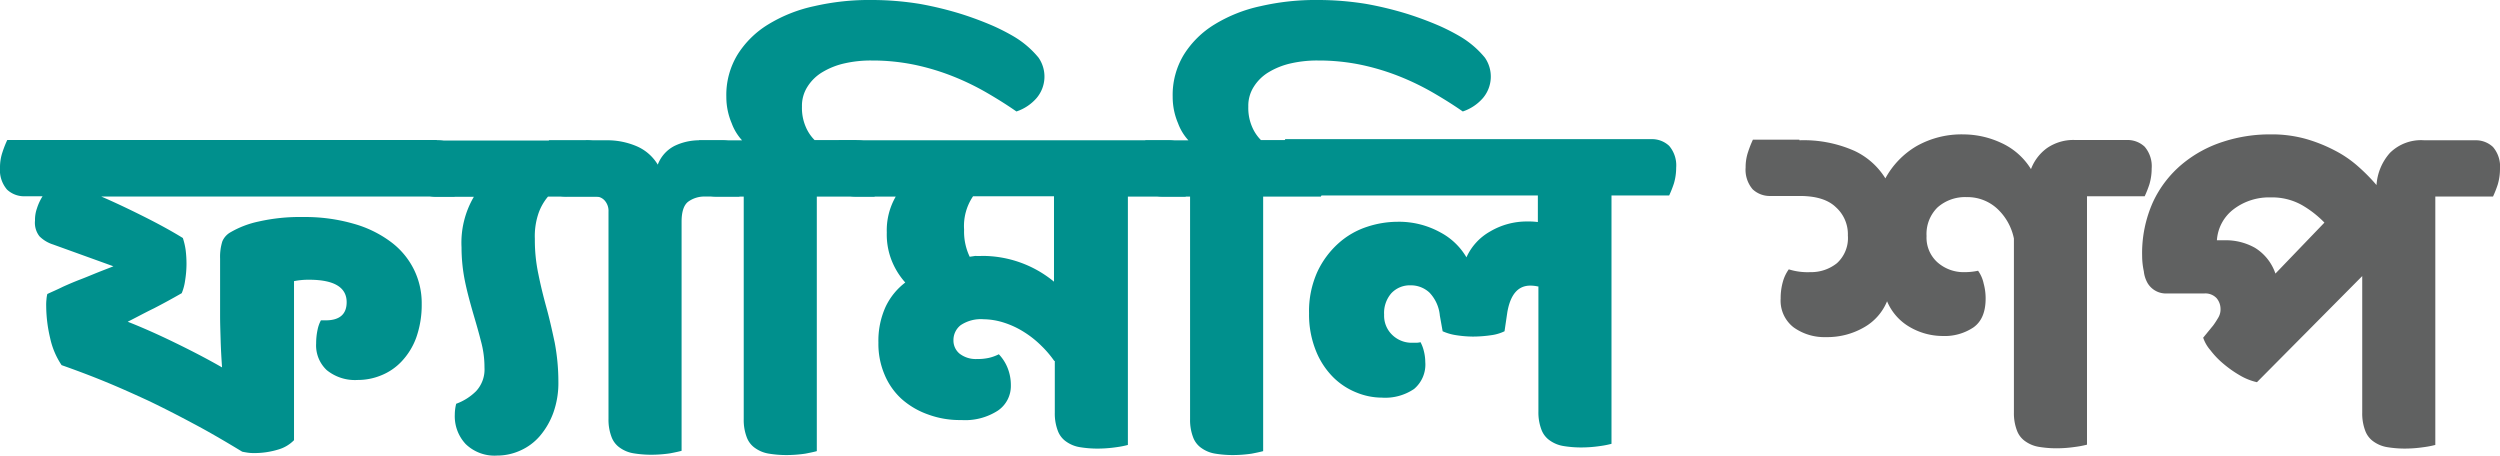
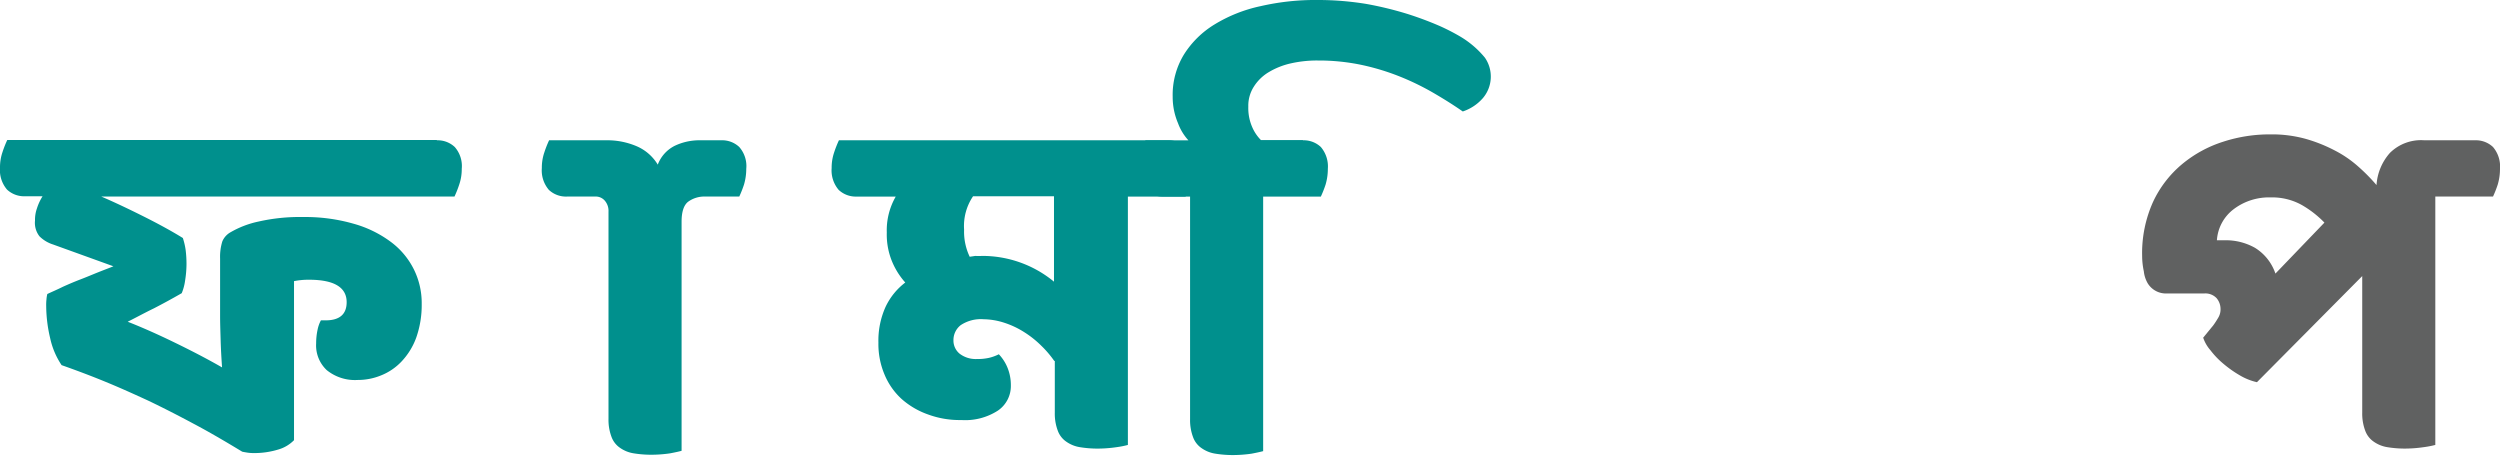
<svg xmlns="http://www.w3.org/2000/svg" width="421.331" height="76.781" viewBox="0 0 421.331 76.781">
  <g id="family_shop" transform="translate(1639.021 -2868.462)">
    <g id="Group_329" data-name="Group 329" transform="translate(-1639.021 2868.462)">
      <g id="Group_303" data-name="Group 303" transform="translate(0 0)">
        <path id="Path_1013" data-name="Path 1013" d="M224.64,1132.018a4.208,4.208,0,0,1,3.02,1.132,4.862,4.862,0,0,1,1.18,3.681,7.964,7.964,0,0,1-.425,2.643,18.2,18.2,0,0,1-.8,2.029H168.1q3.115,1.345,6.937,3.256c2.548,1.274,4.814,2.5,6.8,3.728a11.678,11.678,0,0,1,.472,2.029,19.207,19.207,0,0,1,.142,2.36,17.969,17.969,0,0,1-.236,2.784,8.458,8.458,0,0,1-.566,2.123q-2.336,1.345-4.672,2.549c-1.557.755-3.02,1.557-4.436,2.265,2.171.85,4.766,1.983,7.692,3.4s5.663,2.832,8.211,4.295c-.094-1.369-.189-2.879-.236-4.483s-.094-2.973-.094-4.105v-9.722a8.739,8.739,0,0,1,.377-2.925,3.174,3.174,0,0,1,1.416-1.557,15.923,15.923,0,0,1,4.719-1.794,31.3,31.3,0,0,1,7.456-.755,29.474,29.474,0,0,1,8.542,1.133,19,19,0,0,1,6.277,3.067,12.957,12.957,0,0,1,3.87,4.625,12.78,12.78,0,0,1,1.321,5.8,16.542,16.542,0,0,1-.944,5.757,11.645,11.645,0,0,1-2.5,4.011,9.649,9.649,0,0,1-3.445,2.313,10.324,10.324,0,0,1-3.917.755,7.531,7.531,0,0,1-5.191-1.652,5.7,5.7,0,0,1-1.793-4.531,10.769,10.769,0,0,1,.236-2.265,5.74,5.74,0,0,1,.566-1.6h.8c2.36,0,3.539-1.038,3.539-3.068,0-2.5-2.124-3.776-6.324-3.776a12.291,12.291,0,0,0-2.548.236v26.805a6.05,6.05,0,0,1-2.6,1.557,13.806,13.806,0,0,1-4.294.613,6.607,6.607,0,0,1-1.085-.094c-.283-.047-.566-.094-.755-.141-2.879-1.746-5.616-3.351-8.211-4.719q-3.822-2.053-7.5-3.823c-2.454-1.133-4.861-2.218-7.268-3.209s-4.908-1.935-7.456-2.832a13.136,13.136,0,0,1-1.935-4.577,23.957,23.957,0,0,1-.661-5.38,8.366,8.366,0,0,1,.047-1.132,5.088,5.088,0,0,1,.142-.9c.8-.377,1.7-.755,2.643-1.227.944-.425,1.935-.85,2.926-1.228s1.982-.8,2.926-1.179,1.84-.708,2.643-1.038l-10.193-3.681a5.645,5.645,0,0,1-2.265-1.369,3.689,3.689,0,0,1-.755-2.643,5.813,5.813,0,0,1,.33-2.076,8.623,8.623,0,0,1,.944-2.03H155.22a4.207,4.207,0,0,1-3.02-1.132,5.058,5.058,0,0,1-1.18-3.681,7.96,7.96,0,0,1,.425-2.643,18.168,18.168,0,0,1,.8-2.03H224.64Z" transform="translate(-151.02 -1108.375)" fill="#00908d" />
-         <path id="Path_1014" data-name="Path 1014" d="M195,1131.98a4.208,4.208,0,0,1,3.02,1.132,5.058,5.058,0,0,1,1.18,3.681,9.409,9.409,0,0,1-.378,2.643,18.186,18.186,0,0,1-.8,2.03h-9.391a8.979,8.979,0,0,0-1.557,2.689,11.882,11.882,0,0,0-.661,4.436,27.6,27.6,0,0,0,.614,6.041c.378,1.888.849,3.775,1.369,5.663s.944,3.823,1.368,5.8a35.625,35.625,0,0,1,.614,6.56,14.872,14.872,0,0,1-.849,5.239,12.738,12.738,0,0,1-2.265,3.917,9.311,9.311,0,0,1-3.3,2.454,9.448,9.448,0,0,1-3.917.85,6.983,6.983,0,0,1-5.286-1.935,6.845,6.845,0,0,1-1.84-4.955,7.549,7.549,0,0,1,.236-1.84,9.22,9.22,0,0,0,3.351-2.124,5.359,5.359,0,0,0,1.416-3.964,16.631,16.631,0,0,0-.613-4.531c-.378-1.51-.849-3.115-1.321-4.719-.472-1.652-.944-3.351-1.321-5.144a28.666,28.666,0,0,1-.613-5.9,15.278,15.278,0,0,1,2.076-8.495H169.94a4.208,4.208,0,0,1-3.02-1.132,5.059,5.059,0,0,1-1.18-3.681,7.958,7.958,0,0,1,.425-2.643,18.254,18.254,0,0,1,.8-2.03H195Z" transform="translate(-96.273 -1108.337)" fill="#00908d" />
        <path id="Path_1015" data-name="Path 1015" d="M174.57,1141.466a4.207,4.207,0,0,1-3.02-1.132,5.058,5.058,0,0,1-1.18-3.681,7.959,7.959,0,0,1,.425-2.643,18.186,18.186,0,0,1,.8-2.03h9.627a12.591,12.591,0,0,1,5.1.99,7.686,7.686,0,0,1,3.587,3.115,5.878,5.878,0,0,1,2.832-3.162,9.648,9.648,0,0,1,4.342-.943h3.539a4.208,4.208,0,0,1,3.02,1.132,4.862,4.862,0,0,1,1.18,3.681,9.412,9.412,0,0,1-.378,2.643,18.18,18.18,0,0,1-.8,2.029h-5.71a4.636,4.636,0,0,0-2.879.85q-1.133.849-1.133,3.4v38.6c-.33.094-.944.236-1.935.424a21.7,21.7,0,0,1-3.209.236,18.336,18.336,0,0,1-2.926-.236,5.442,5.442,0,0,1-2.265-.9,3.82,3.82,0,0,1-1.463-1.84,8.15,8.15,0,0,1-.519-3.068v-34.922a2.635,2.635,0,0,0-.614-1.841,2.018,2.018,0,0,0-1.557-.708Z" transform="translate(-79.053 -1108.338)" fill="#00908d" />
-         <path id="Path_1016" data-name="Path 1016" d="M203.442,1150.613a4.207,4.207,0,0,1,3.02,1.132,4.862,4.862,0,0,1,1.18,3.681,9.409,9.409,0,0,1-.378,2.643,18.186,18.186,0,0,1-.8,2.03H196.74V1203c-.33.095-.944.236-1.935.425a21.738,21.738,0,0,1-3.209.236,18.364,18.364,0,0,1-2.926-.236,5.439,5.439,0,0,1-2.265-.9,3.818,3.818,0,0,1-1.463-1.84,8.147,8.147,0,0,1-.519-3.068V1160.1H179.94a4.208,4.208,0,0,1-3.02-1.132,5.058,5.058,0,0,1-1.18-3.681,9.409,9.409,0,0,1,.378-2.643,18.18,18.18,0,0,1,.8-2.029h7.22a8.672,8.672,0,0,1-1.746-2.879,11.281,11.281,0,0,1-.9-4.436,13.07,13.07,0,0,1,1.888-7.126,15.774,15.774,0,0,1,5.191-5.1,24.815,24.815,0,0,1,7.74-3.068,41.4,41.4,0,0,1,9.58-1.038,50.735,50.735,0,0,1,8.211.661,58.3,58.3,0,0,1,6.984,1.7,56.367,56.367,0,0,1,5.427,2.03,35.307,35.307,0,0,1,3.4,1.746,15.773,15.773,0,0,1,4.2,3.587,5.6,5.6,0,0,1-.33,6.8,7.719,7.719,0,0,1-3.4,2.265c-1.557-1.085-3.209-2.123-5-3.162a43.236,43.236,0,0,0-5.757-2.784,39.588,39.588,0,0,0-6.465-1.936,35.239,35.239,0,0,0-7.173-.708,19.92,19.92,0,0,0-4.53.472,12.539,12.539,0,0,0-3.728,1.463,7.486,7.486,0,0,0-2.548,2.454,5.951,5.951,0,0,0-.944,3.4,8,8,0,0,0,.661,3.445,7,7,0,0,0,1.463,2.171h7.079Z" transform="translate(-59.081 -1126.97)" fill="#00908d" />
        <path id="Path_1017" data-name="Path 1017" d="M218.238,1169.168a17.339,17.339,0,0,0-2.171-2.548,16.556,16.556,0,0,0-2.832-2.265,14.6,14.6,0,0,0-3.351-1.6,11.648,11.648,0,0,0-3.539-.613,6.135,6.135,0,0,0-3.87.991,3.174,3.174,0,0,0-1.227,2.548,2.86,2.86,0,0,0,1.038,2.265,4.464,4.464,0,0,0,2.879.9,8.977,8.977,0,0,0,2.029-.189,7.327,7.327,0,0,0,1.7-.614,7.224,7.224,0,0,1,1.463,2.265,7.821,7.821,0,0,1,.566,3.02,5.006,5.006,0,0,1-2.171,4.2,10.15,10.15,0,0,1-6.182,1.6,15.421,15.421,0,0,1-5.616-.944,13.4,13.4,0,0,1-4.436-2.6,11.545,11.545,0,0,1-2.879-4.106,13.183,13.183,0,0,1-1.038-5.38,13.854,13.854,0,0,1,1.227-6.088,11.105,11.105,0,0,1,3.3-4.058,12.5,12.5,0,0,1-2.124-3.3,11.9,11.9,0,0,1-.991-5.143,11.353,11.353,0,0,1,1.51-6.041H184.92a4.207,4.207,0,0,1-3.02-1.132,5.058,5.058,0,0,1-1.18-3.681,7.96,7.96,0,0,1,.425-2.643,18.167,18.167,0,0,1,.8-2.03h55.4a4.207,4.207,0,0,1,3.02,1.132,4.862,4.862,0,0,1,1.18,3.681,9.413,9.413,0,0,1-.378,2.643,18.18,18.18,0,0,1-.8,2.029h-9.722v41.859a15.088,15.088,0,0,1-1.935.378,21.71,21.71,0,0,1-3.209.236,18.34,18.34,0,0,1-2.926-.236,5.448,5.448,0,0,1-2.265-.9,3.822,3.822,0,0,1-1.463-1.84,8.15,8.15,0,0,1-.519-3.068v-8.73Zm-12.223-17.7a18.966,18.966,0,0,1,12.176,4.342v-14.394H204.552a8.934,8.934,0,0,0-1.51,5.615,9.847,9.847,0,0,0,.944,4.578c.33-.047.661-.094.944-.142A8.217,8.217,0,0,0,206.015,1151.471Z" transform="translate(-40.56 -1108.338)" fill="#00908d" />
        <path id="Path_1018" data-name="Path 1018" d="M219.382,1150.613a4.207,4.207,0,0,1,3.02,1.132,5.058,5.058,0,0,1,1.18,3.681,9.413,9.413,0,0,1-.378,2.643,18.186,18.186,0,0,1-.8,2.03H212.68V1203c-.33.095-.944.236-1.935.425a21.737,21.737,0,0,1-3.209.236,18.365,18.365,0,0,1-2.926-.236,5.438,5.438,0,0,1-2.265-.9,3.818,3.818,0,0,1-1.463-1.84,8.149,8.149,0,0,1-.519-3.068V1160.1H195.88a4.208,4.208,0,0,1-3.02-1.132,5.058,5.058,0,0,1-1.18-3.681,9.407,9.407,0,0,1,.378-2.643,18.18,18.18,0,0,1,.8-2.029h7.22a8.671,8.671,0,0,1-1.746-2.879,11.28,11.28,0,0,1-.9-4.436,13.07,13.07,0,0,1,1.888-7.126,15.774,15.774,0,0,1,5.191-5.1,24.816,24.816,0,0,1,7.74-3.068,41.4,41.4,0,0,1,9.58-1.038,50.735,50.735,0,0,1,8.211.661,58.3,58.3,0,0,1,6.984,1.7,56.366,56.366,0,0,1,5.427,2.03,35.319,35.319,0,0,1,3.4,1.746,15.771,15.771,0,0,1,4.2,3.587,5.6,5.6,0,0,1-.33,6.8,7.72,7.72,0,0,1-3.4,2.265c-1.557-1.085-3.209-2.123-5-3.162a43.236,43.236,0,0,0-5.757-2.784,39.589,39.589,0,0,0-6.465-1.936,35.238,35.238,0,0,0-7.173-.708,19.92,19.92,0,0,0-4.53.472,12.539,12.539,0,0,0-3.728,1.463,7.486,7.486,0,0,0-2.548,2.454,5.95,5.95,0,0,0-.944,3.4,8,8,0,0,0,.661,3.445,7,7,0,0,0,1.463,2.171h7.079Z" transform="translate(0.203 -1126.97)" fill="#00908d" />
-         <path id="Path_1019" data-name="Path 1019" d="M240.454,1156.764a5.837,5.837,0,0,0-1.274-.142c-2.076,0-3.351,1.51-3.87,4.483l-.472,3.209a7.33,7.33,0,0,1-2.218.661,21.908,21.908,0,0,1-3.115.237,19.067,19.067,0,0,1-2.832-.237,8.607,8.607,0,0,1-2.265-.661l-.472-2.643a6.449,6.449,0,0,0-1.746-3.87,4.585,4.585,0,0,0-3.162-1.227,4.271,4.271,0,0,0-3.256,1.322,5.069,5.069,0,0,0-1.227,3.634,4.475,4.475,0,0,0,1.368,3.4,4.7,4.7,0,0,0,3.445,1.321h.661a3.175,3.175,0,0,0,.661-.094,6.282,6.282,0,0,1,.566,1.51,7.861,7.861,0,0,1,.236,1.84,5.368,5.368,0,0,1-1.888,4.531,8.644,8.644,0,0,1-5.427,1.463,11.364,11.364,0,0,1-4.247-.849A11.691,11.691,0,0,1,206,1172.1a13.215,13.215,0,0,1-2.926-4.435,16.327,16.327,0,0,1-1.18-6.371,16.115,16.115,0,0,1,1.416-7.031,14.951,14.951,0,0,1,3.587-4.813,13.476,13.476,0,0,1,4.766-2.737,16.482,16.482,0,0,1,5.1-.85,14.423,14.423,0,0,1,7.268,1.793,11.12,11.12,0,0,1,4.389,4.2,9.435,9.435,0,0,1,3.964-4.342,12.138,12.138,0,0,1,6.371-1.7,11.555,11.555,0,0,1,1.7.094v-4.483H200.86a4.207,4.207,0,0,1-3.02-1.132,5.058,5.058,0,0,1-1.18-3.681,7.962,7.962,0,0,1,.425-2.643,18.168,18.168,0,0,1,.8-2.03h61.68a4.208,4.208,0,0,1,3.02,1.132,5.058,5.058,0,0,1,1.18,3.681,9.411,9.411,0,0,1-.378,2.643,18.18,18.18,0,0,1-.8,2.029h-9.722v41.86a15.205,15.205,0,0,1-1.935.377,21.7,21.7,0,0,1-3.209.236,18.335,18.335,0,0,1-2.926-.236,5.442,5.442,0,0,1-2.265-.9,3.82,3.82,0,0,1-1.463-1.84,8.152,8.152,0,0,1-.519-3.068v-21.094Z" transform="translate(18.724 -1108.487)" fill="#00908d" />
-         <path id="Path_1020" data-name="Path 1020" d="M222.421,1132.761a21.045,21.045,0,0,1,9.3,1.793,12.23,12.23,0,0,1,5.191,4.625,14.129,14.129,0,0,1,5.238-5.427,15.383,15.383,0,0,1,7.975-1.982,15.145,15.145,0,0,1,6.277,1.416,11.45,11.45,0,0,1,5.05,4.436,7.741,7.741,0,0,1,2.69-3.539,7.823,7.823,0,0,1,4.766-1.369h8.683a4.207,4.207,0,0,1,3.02,1.132,5.057,5.057,0,0,1,1.18,3.681,9.41,9.41,0,0,1-.378,2.643,18.166,18.166,0,0,1-.8,2.03h-9.721v41.859a16.426,16.426,0,0,1-1.982.377,22.056,22.056,0,0,1-3.162.236,18.339,18.339,0,0,1-2.926-.236,5.449,5.449,0,0,1-2.265-.9,3.822,3.822,0,0,1-1.463-1.84,8.15,8.15,0,0,1-.519-3.068v-29.306a9.41,9.41,0,0,0-2.832-5.049,7.41,7.41,0,0,0-5.144-1.935,7,7,0,0,0-4.908,1.746,6.293,6.293,0,0,0-1.84,4.813,5.6,5.6,0,0,0,1.84,4.436,6.648,6.648,0,0,0,4.578,1.651,10.791,10.791,0,0,0,2.265-.236,5.718,5.718,0,0,1,.944,2.171,9.351,9.351,0,0,1,.33,2.5c0,2.265-.661,3.87-2.029,4.861a8.7,8.7,0,0,1-5.238,1.463,11.046,11.046,0,0,1-5.521-1.51,9.018,9.018,0,0,1-3.823-4.342,8.932,8.932,0,0,1-3.87,4.389,12.367,12.367,0,0,1-6.418,1.652,8.879,8.879,0,0,1-5.474-1.652,5.687,5.687,0,0,1-2.171-4.861,10.032,10.032,0,0,1,.378-2.831,6.516,6.516,0,0,1,.991-2.076,10.589,10.589,0,0,0,3.634.471,6.954,6.954,0,0,0,4.483-1.51,5.713,5.713,0,0,0,1.841-4.672,6.108,6.108,0,0,0-2.029-4.766c-1.321-1.275-3.351-1.888-6.088-1.888H217.56a4.208,4.208,0,0,1-3.02-1.132,5.058,5.058,0,0,1-1.18-3.681,7.961,7.961,0,0,1,.425-2.643,18.18,18.18,0,0,1,.8-2.029h7.834Z" transform="translate(80.835 -1109.119)" fill="#606161" />
        <path id="Path_1021" data-name="Path 1021" d="M283.631,1132.76a4.208,4.208,0,0,1,3.02,1.132,5.058,5.058,0,0,1,1.18,3.681,9.412,9.412,0,0,1-.378,2.643,18.186,18.186,0,0,1-.8,2.03H276.93v41.859a16.451,16.451,0,0,1-1.982.378,22.126,22.126,0,0,1-3.162.236,18.4,18.4,0,0,1-2.926-.236,5.448,5.448,0,0,1-2.265-.9,3.822,3.822,0,0,1-1.463-1.84,8.151,8.151,0,0,1-.519-3.068v-23.03l-17.744,17.886a10.037,10.037,0,0,1-2.926-1.18,18.993,18.993,0,0,1-2.737-1.936,13.961,13.961,0,0,1-2.171-2.265,6.27,6.27,0,0,1-1.227-2.123l1.7-2.076a13.819,13.819,0,0,0,.8-1.228,2.692,2.692,0,0,0,.425-1.51,2.835,2.835,0,0,0-.661-1.84,2.593,2.593,0,0,0-2.029-.8h-6.277a3.6,3.6,0,0,1-3.3-1.7,5.07,5.07,0,0,1-.661-2.03,12.379,12.379,0,0,1-.283-2.548,20.979,20.979,0,0,1,1.84-9.155,18.438,18.438,0,0,1,4.908-6.371,20.643,20.643,0,0,1,6.937-3.776,25.355,25.355,0,0,1,7.975-1.227,21.264,21.264,0,0,1,5.9.755,25.818,25.818,0,0,1,4.955,1.982,19.008,19.008,0,0,1,3.964,2.737,30.608,30.608,0,0,1,3.02,3.068,9.028,9.028,0,0,1,2.265-5.427,7.447,7.447,0,0,1,5.758-2.124h8.589Zm-25.389,13.875a17.269,17.269,0,0,0-3.823-2.973,10.253,10.253,0,0,0-5.238-1.274,9.838,9.838,0,0,0-6.229,1.982,7.148,7.148,0,0,0-2.832,5.239h1.369a10.033,10.033,0,0,1,5.05,1.274,8.162,8.162,0,0,1,3.445,4.342Z" transform="translate(133.499 -1109.118)" fill="#606161" />
      </g>
    </g>
  </g>
</svg>